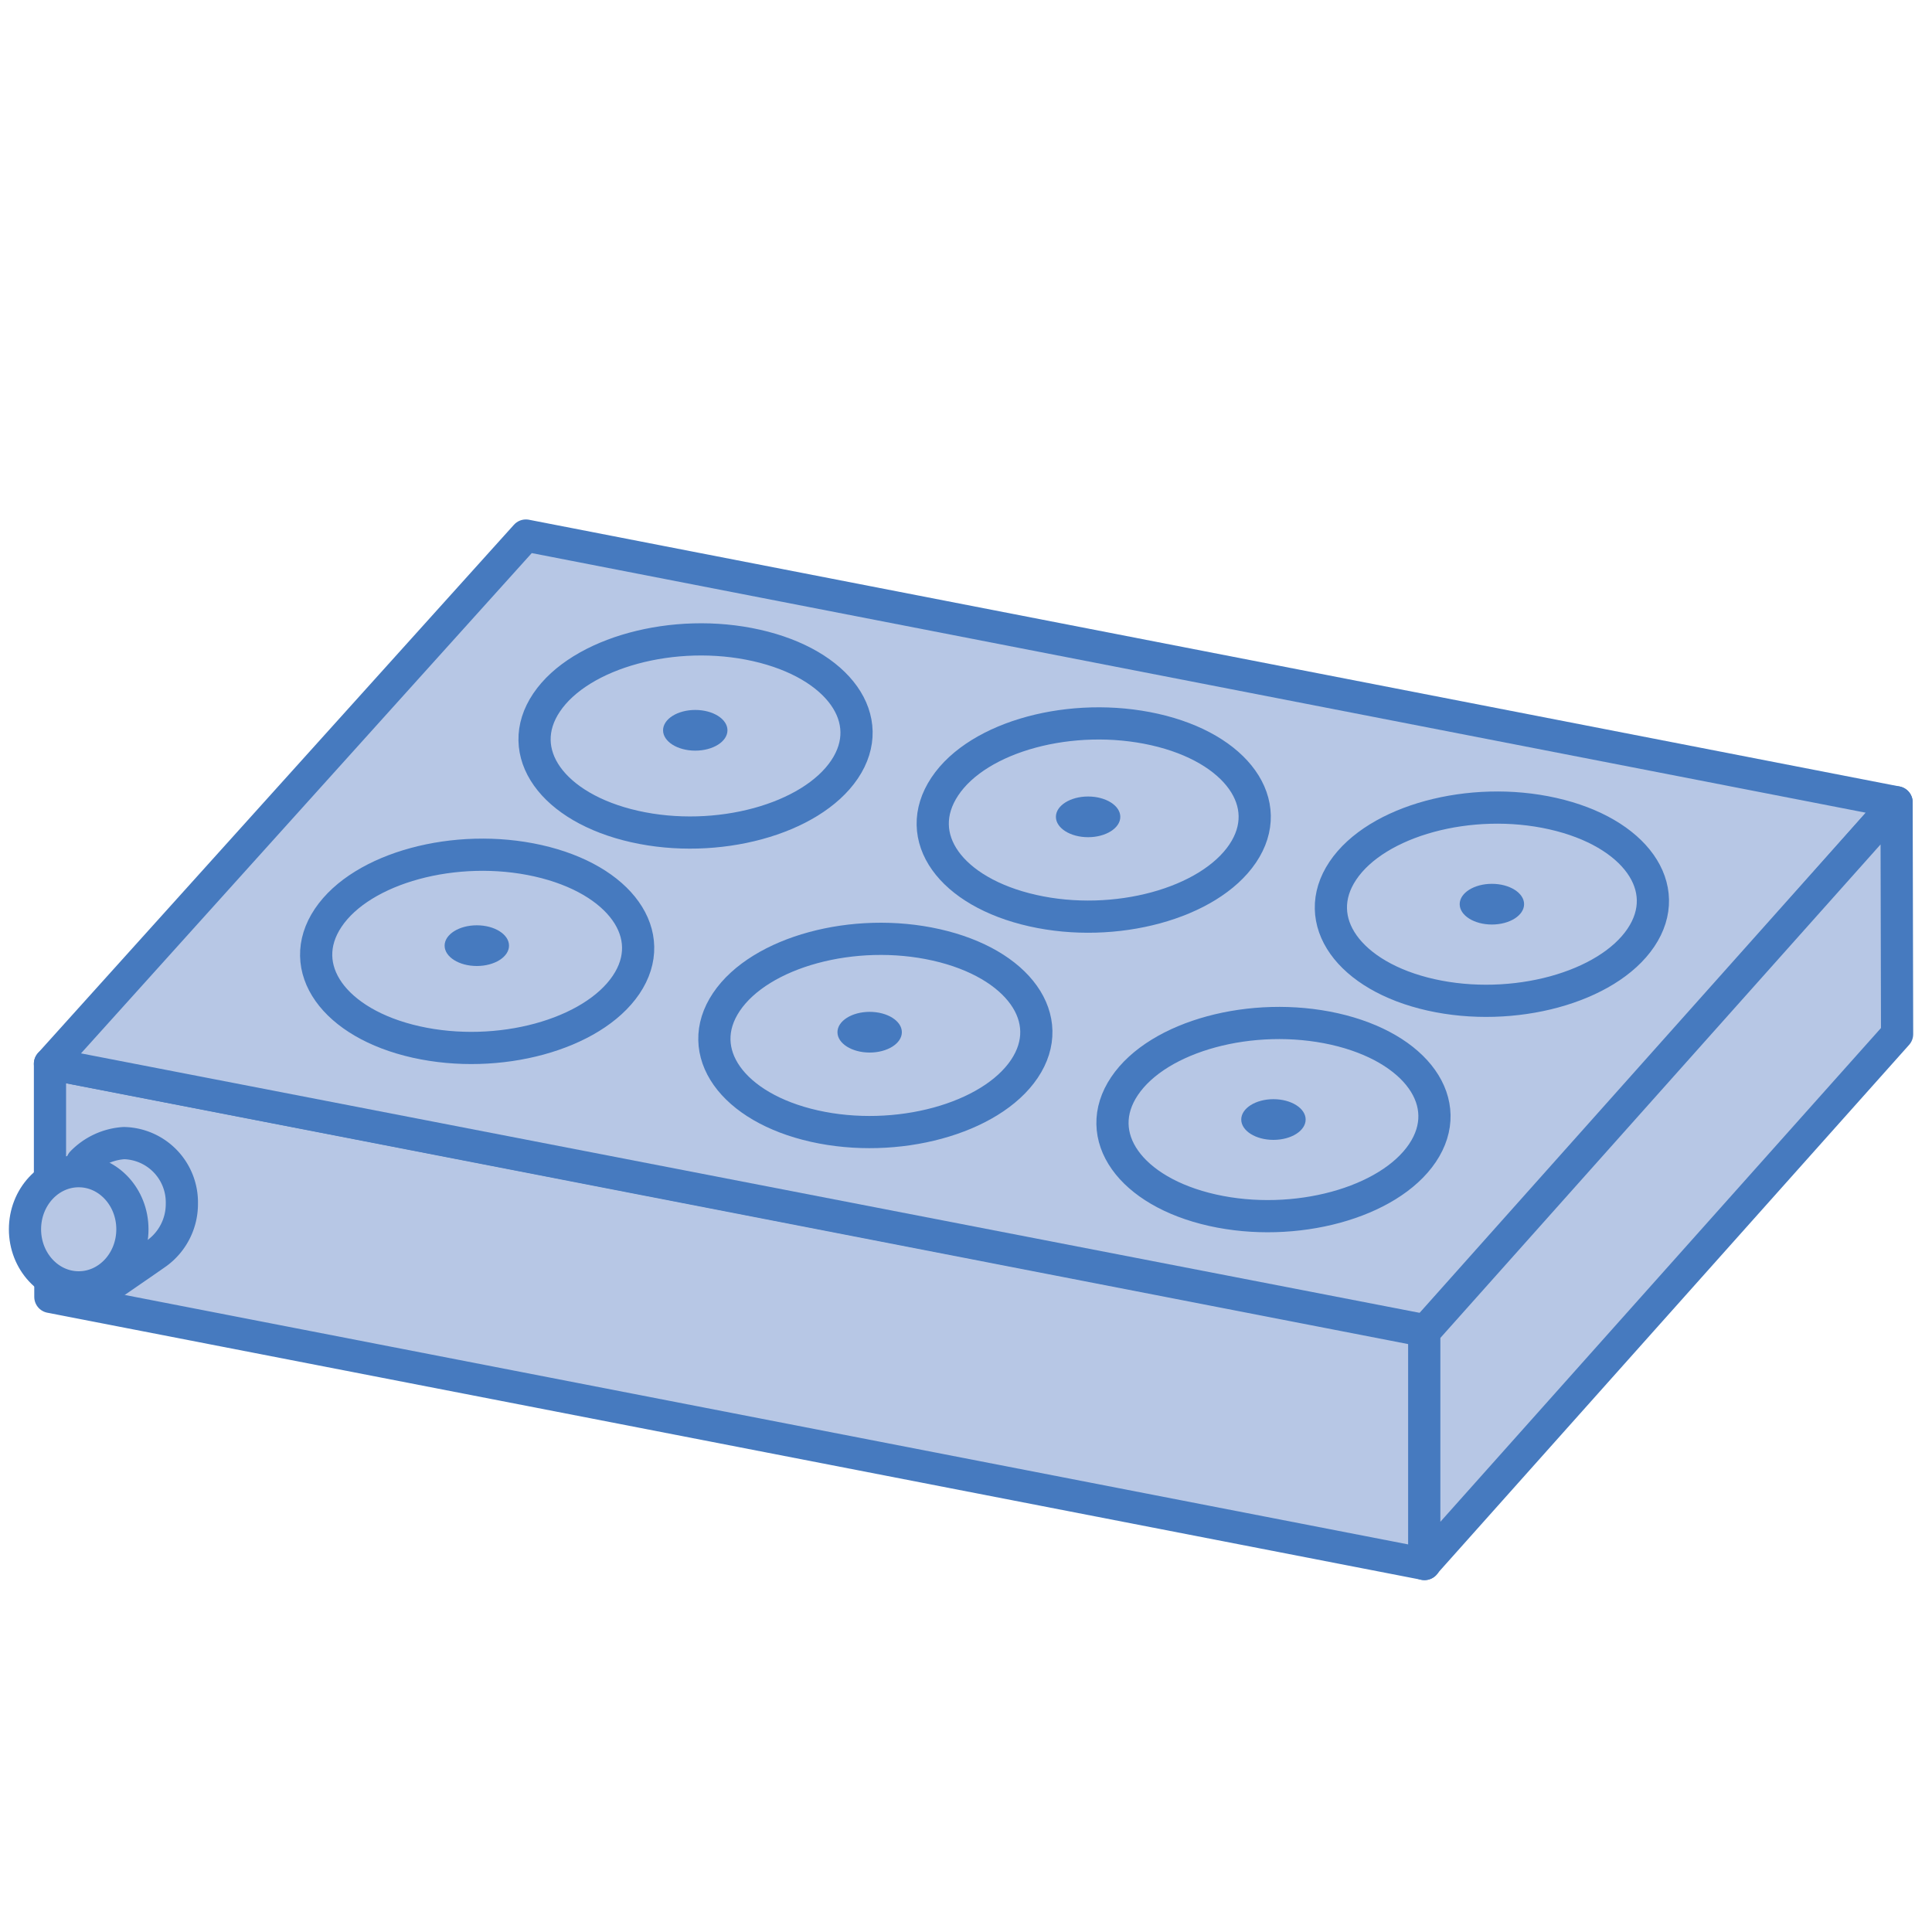
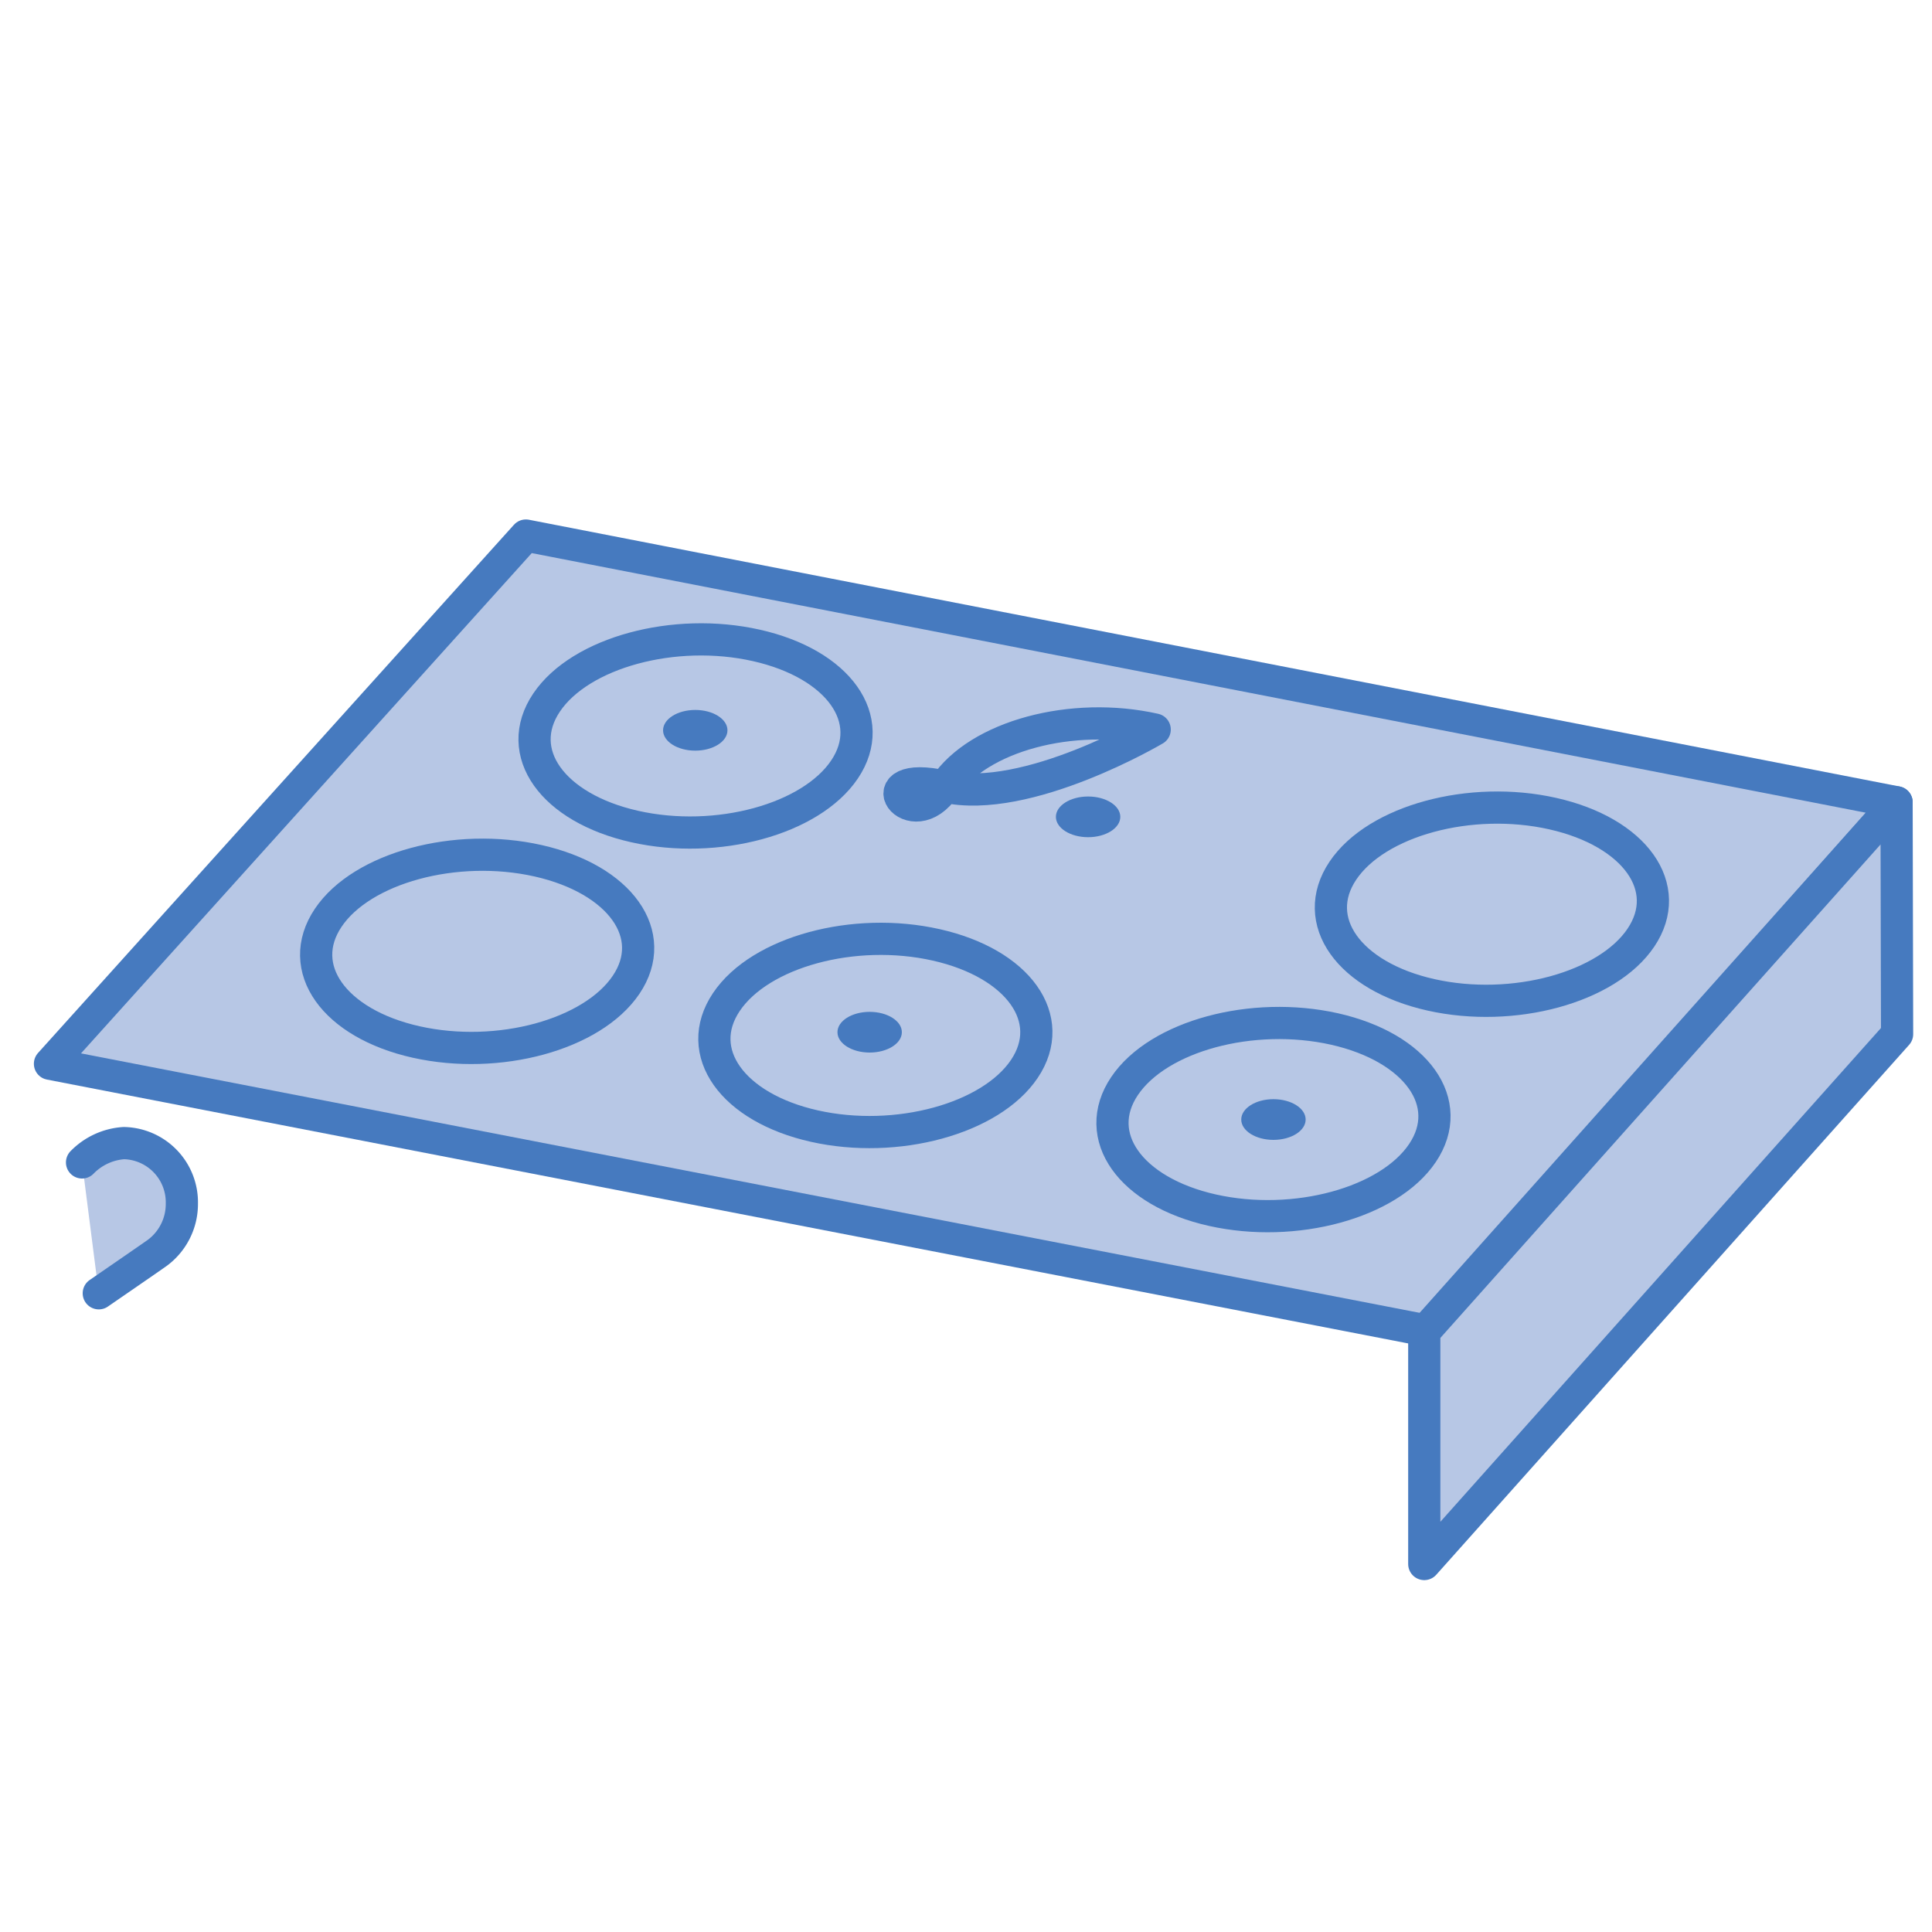
<svg xmlns="http://www.w3.org/2000/svg" viewBox="0 0 150 150">
  <defs>
    <style>.cls-1{fill:#b7c7e5;}.cls-1,.cls-3{stroke:#467abf;stroke-linecap:round;stroke-linejoin:round;stroke-width:2.5px;}.cls-2,.cls-3{fill:none;}.cls-4{fill:#467abf;}</style>
  </defs>
  <title>point-magnet</title>
  <g id="ワイヤー">
-     <path class="cls-1" d="M3.91,99.25v1.44l106.7,20.74,0-18.1L3.88,82.59l0,9" />
    <rect class="cls-2" width="150" height="150" />
    <polygon class="cls-1" points="147.25 62.29 110.88 103.33 3.88 82.59 40.83 41.58 147.25 62.29" />
    <polygon class="cls-1" points="147.25 62.29 147.29 80.29 110.58 121.43 110.58 103.4 147.25 62.29" />
    <path class="cls-3" d="M58.73,50.11c6.39,1.44,9.45,5.75,6.84,9.63s-9.91,5.87-16.3,4.43-9.45-5.75-6.83-9.63S52.35,48.67,58.73,50.11Z" />
    <path class="cls-3" d="M41.78,66.83c6.38,1.44,9.45,5.75,6.83,9.63s-9.91,5.87-16.3,4.44-9.44-5.75-6.83-9.64S35.39,65.39,41.78,66.83Z" />
-     <path class="cls-3" d="M89.65,56.64c6.38,1.44,9.45,5.75,6.83,9.63s-9.91,5.87-16.3,4.43S70.74,65,73.35,61.07,83.26,55.2,89.65,56.64Z" />
+     <path class="cls-3" d="M89.65,56.64s-9.91,5.87-16.3,4.43S70.74,65,73.35,61.07,83.26,55.2,89.65,56.64Z" />
    <path class="cls-3" d="M72.69,73.36c6.39,1.44,9.45,5.75,6.84,9.63s-9.92,5.87-16.3,4.44-9.45-5.75-6.83-9.64S66.31,71.92,72.69,73.36Z" />
    <path class="cls-3" d="M120.56,63.17c6.39,1.44,9.45,5.75,6.84,9.63s-9.92,5.87-16.3,4.44-9.45-5.75-6.84-9.64S114.18,61.73,120.56,63.17Z" />
    <path class="cls-3" d="M103.61,79.89c6.38,1.44,9.44,5.75,6.83,9.63s-9.91,5.87-16.3,4.44-9.45-5.75-6.83-9.64S97.22,78.46,103.61,79.89Z" />
    <path class="cls-1" d="M7.67,100.41s3.94-2.71,4.53-3.13a4.72,4.72,0,0,0,1.92-3.83,4.6,4.6,0,0,0-4.5-4.7,5,5,0,0,0-3.25,1.5" />
-     <ellipse class="cls-1" cx="6.11" cy="95.44" rx="4.17" ry="4.51" />
    <ellipse class="cls-4" cx="98.87" cy="86.92" rx="2.5" ry="1.58" />
-     <ellipse class="cls-4" cx="115.83" cy="70.2" rx="2.5" ry="1.58" />
    <ellipse class="cls-4" cx="67.52" cy="80.14" rx="2.5" ry="1.58" />
    <ellipse class="cls-4" cx="84.48" cy="63.42" rx="2.5" ry="1.58" />
-     <ellipse class="cls-4" cx="37.02" cy="73.42" rx="2.5" ry="1.58" />
    <ellipse class="cls-4" cx="53.98" cy="56.7" rx="2.5" ry="1.58" />
  </g>
</svg>